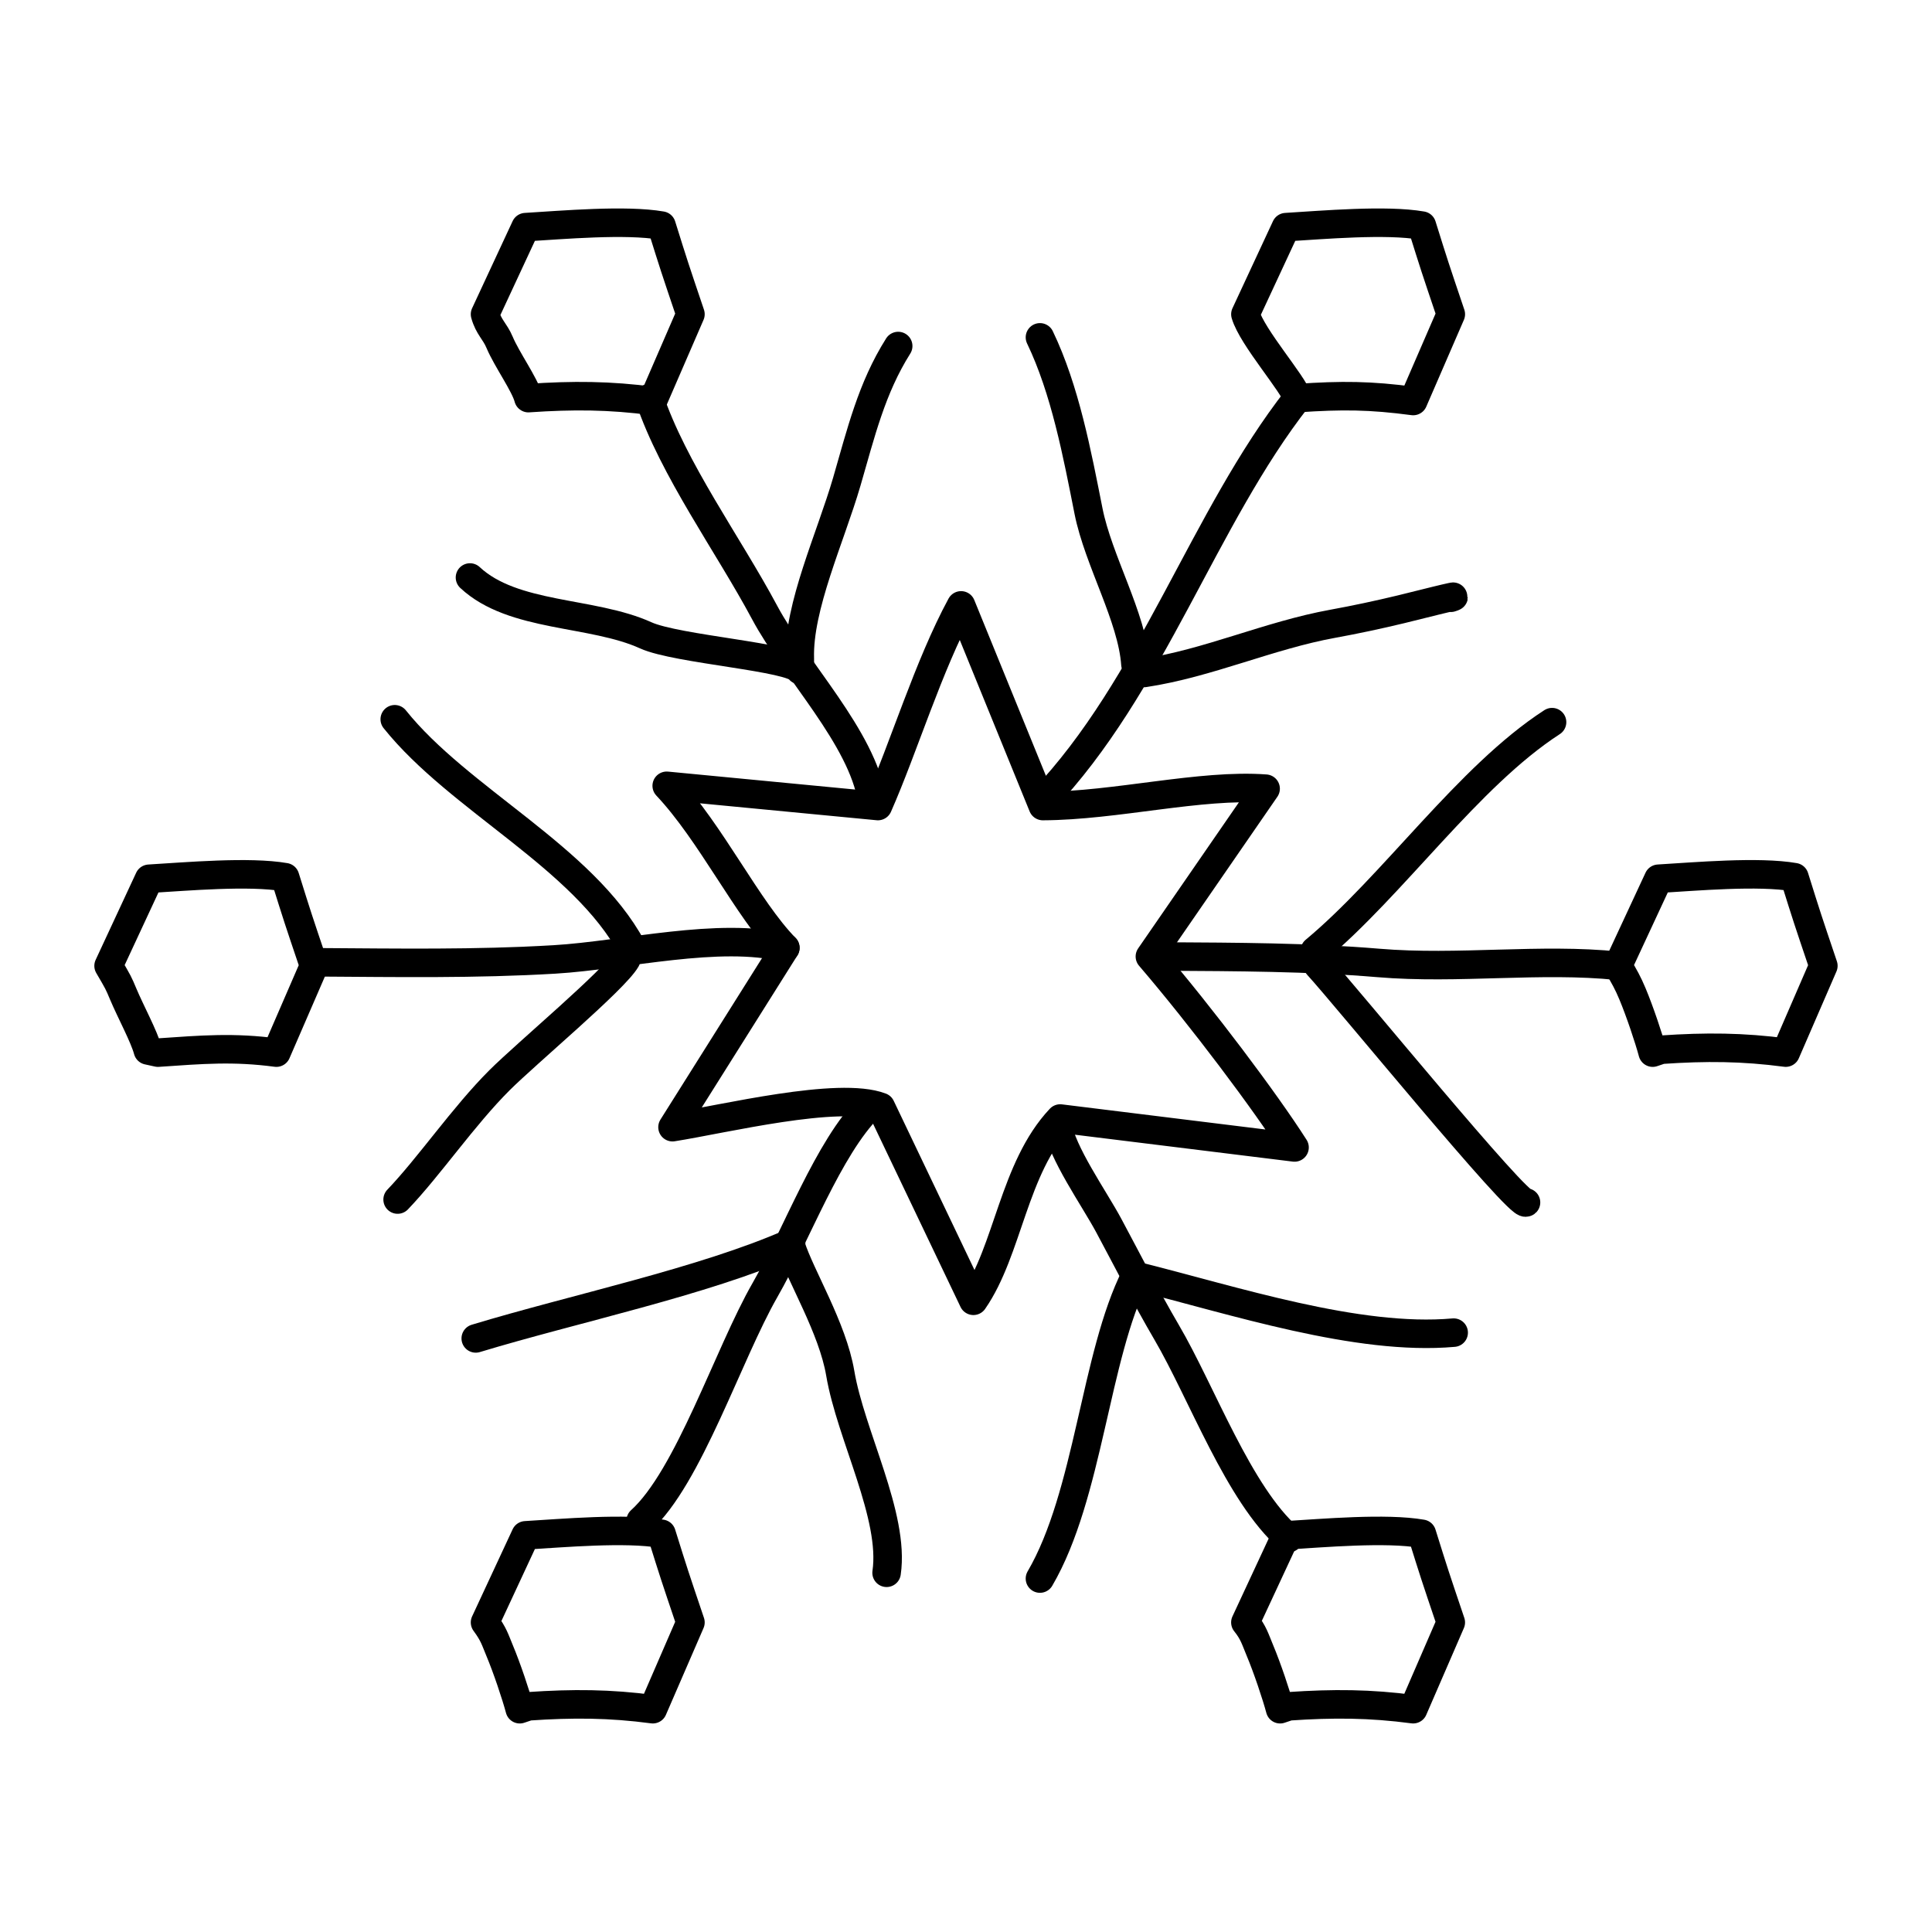
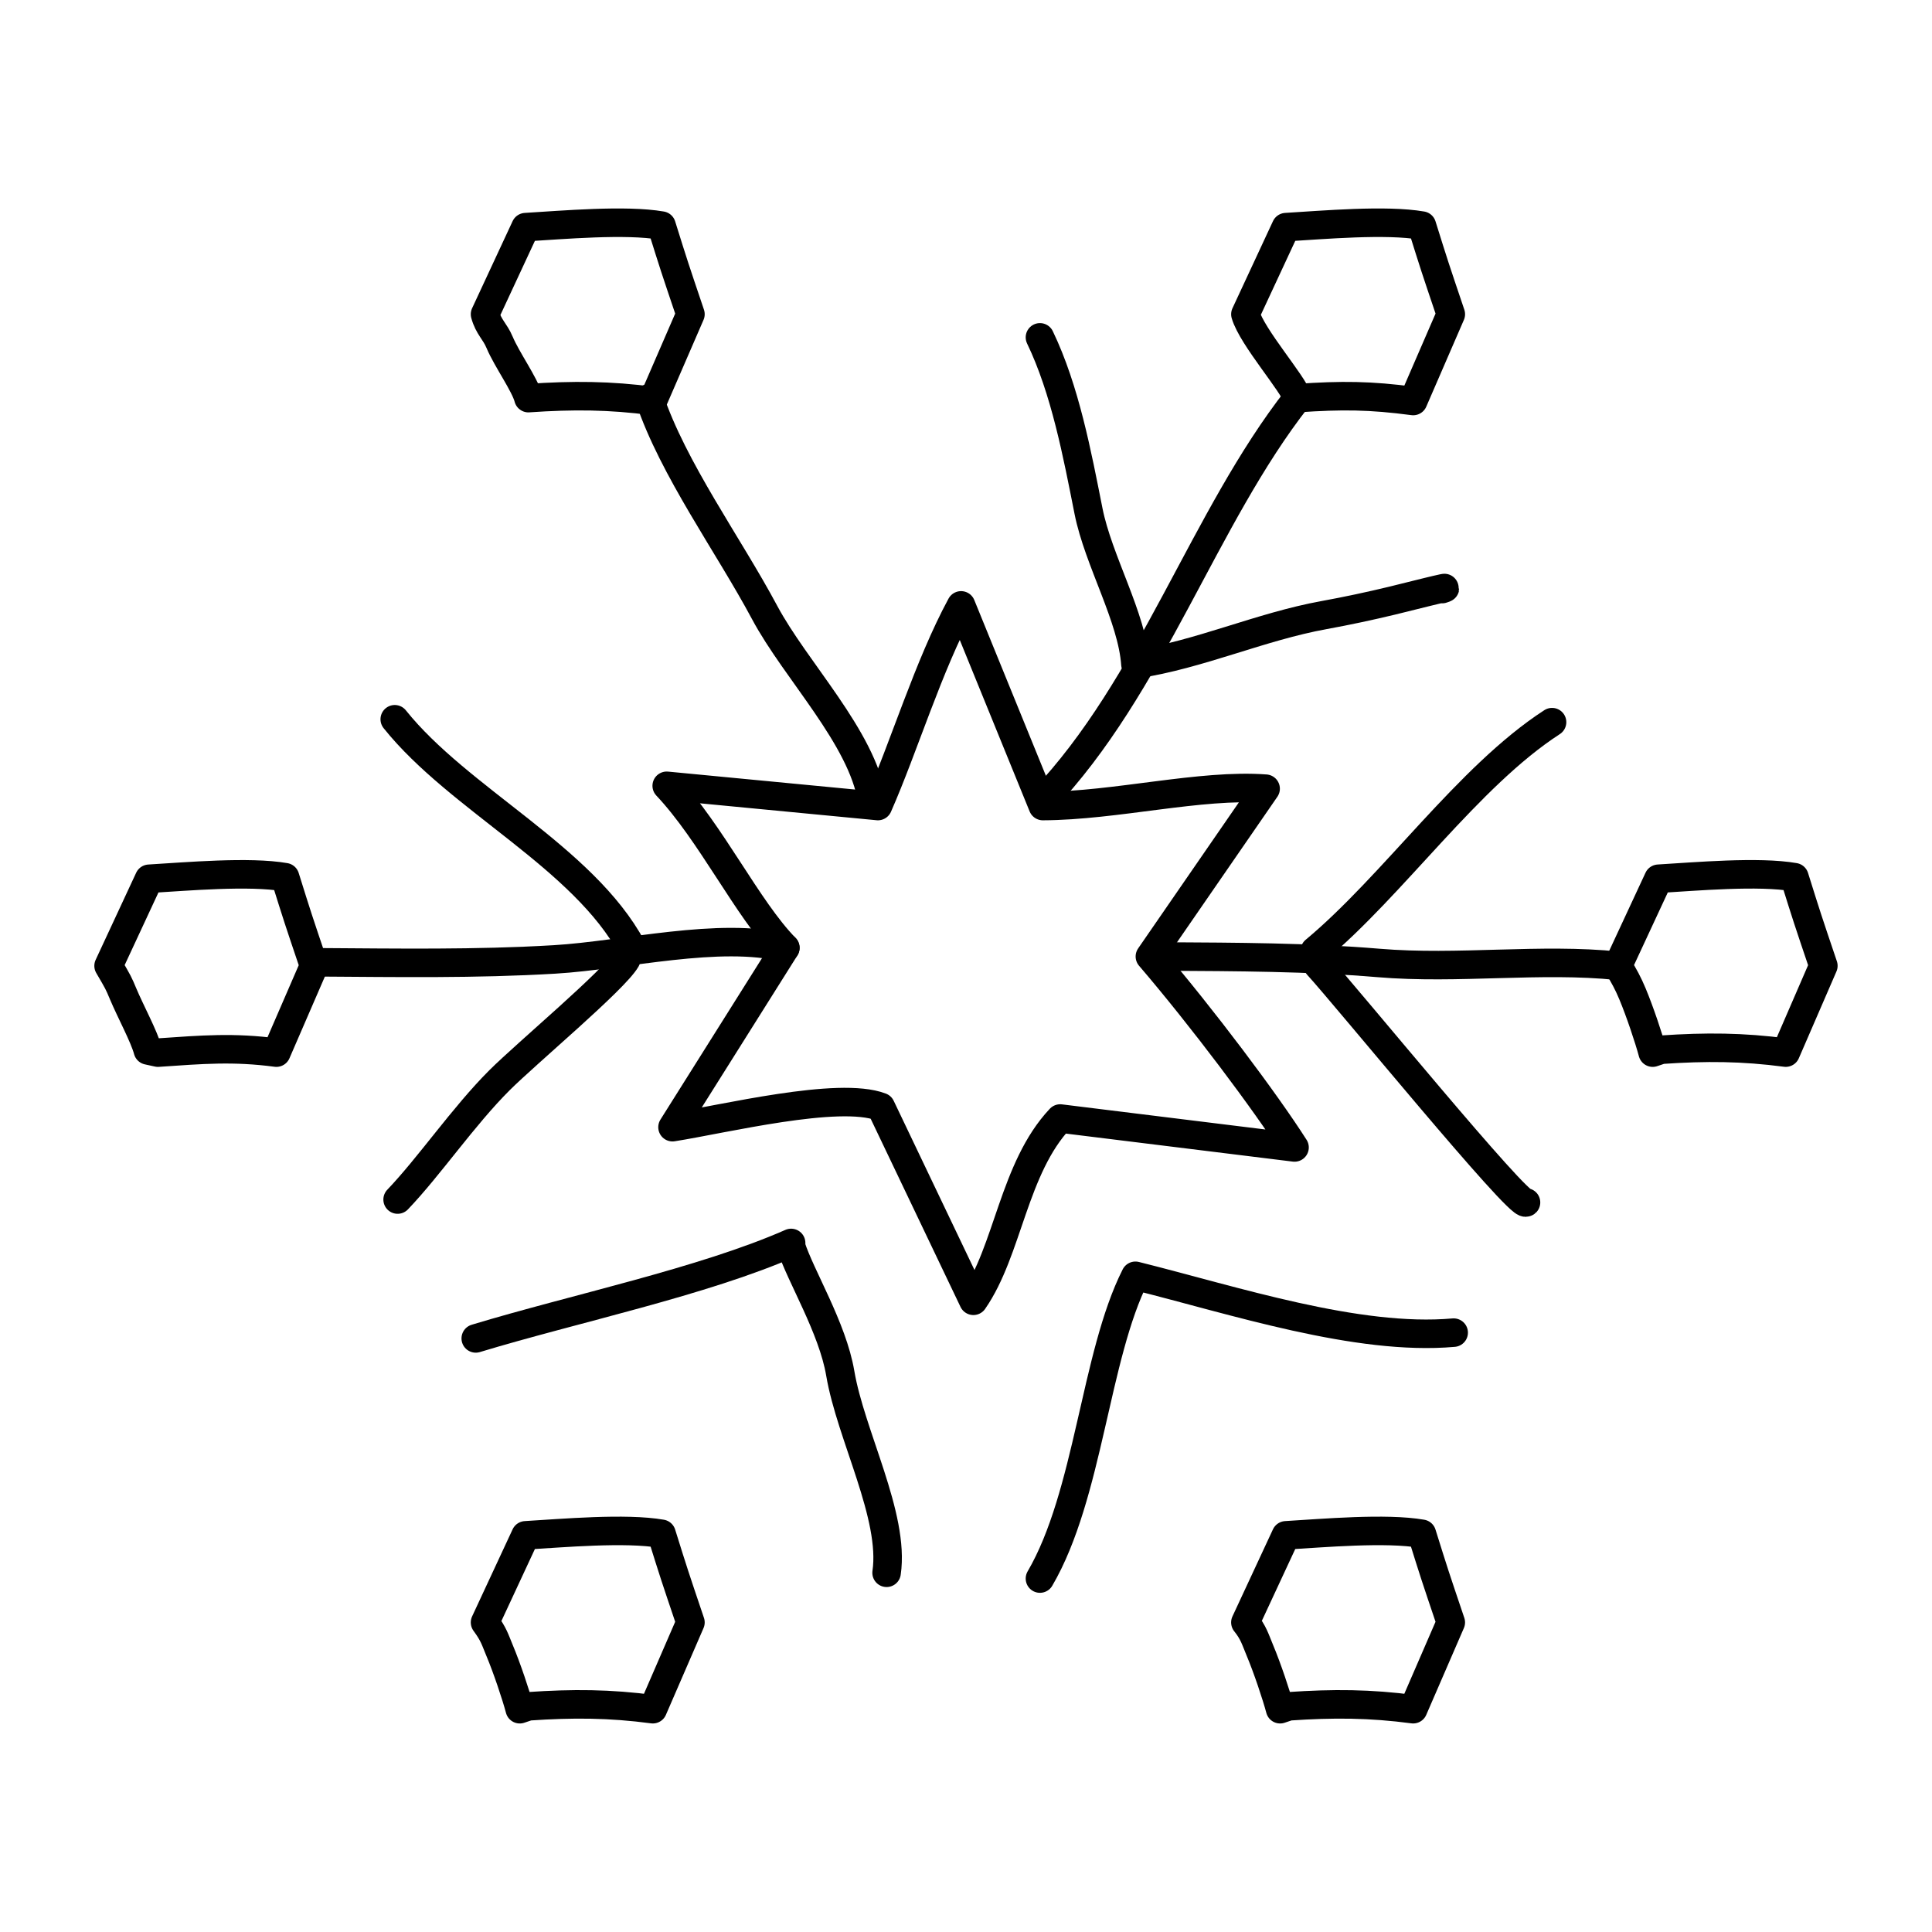
<svg xmlns="http://www.w3.org/2000/svg" width="800px" height="800px" version="1.1" viewBox="144 144 512 512">
  <g fill="none" stroke="#000000" stroke-linecap="round" stroke-linejoin="round" stroke-miterlimit="10" stroke-width="1.5">
    <path transform="matrix(5.038 0 0 5.038 148.09 148.09)" d="m40.499 49.046c-1.993-2.038-3.91-6.054-6.24-8.523l11.11 1.065c1.372-3.116 2.653-7.375 4.374-10.555l4.301 10.555c3.834-0.014 8.29-1.167 11.719-0.913l-6.088 8.827c2.739 3.197 6.088 7.658 7.609 10.045l-12.327-1.522c-2.459 2.615-2.73 6.944-4.566 9.588l-4.869-10.197c-2.211-0.847-8.29 0.646-10.958 1.065z" />
    <path transform="matrix(5.038 0 0 5.038 148.09 148.09)" d="m67.437 20.13c2.347-0.161 3.836-0.147 6.088 0.152l1.979-4.565c-0.853-2.526-0.853-2.526-1.521-4.662-1.882-0.328-5.203-0.035-7.153 0.082l-2.131 4.581c0.354 1.216 2.545 3.684 2.739 4.412" />
    <path transform="matrix(5.038 0 0 5.038 148.09 148.09)" d="m86.577 54.406c2.347-0.161 4.293-0.146 6.545 0.152l1.979-4.566c-0.853-2.526-0.853-2.526-1.522-4.662-1.881-0.328-5.203-0.034-7.153 0.082l-2.13 4.581c0.34 0.576 0.52 0.89 0.766 1.478 0.381 0.909 0.867 2.36 1.061 3.088z" />
    <path transform="matrix(5.038 0 0 5.038 148.09 148.09)" d="m66.98 88.944c2.346-0.161 4.292-0.147 6.544 0.152l1.979-4.565c-0.853-2.526-0.853-2.526-1.521-4.662-1.882-0.329-5.203-0.035-7.153 0.081l-2.131 4.581c0.434 0.54 0.52 0.89 0.766 1.478 0.382 0.909 0.868 2.36 1.061 3.088z" />
    <path transform="matrix(5.038 0 0 5.038 148.09 148.09)" d="m26.984 88.944c2.346-0.161 4.292-0.147 6.544 0.152l1.979-4.565c-0.853-2.526-0.853-2.526-1.521-4.662-1.881-0.329-5.203-0.035-7.153 0.081l-2.131 4.581c0.468 0.638 0.52 0.89 0.766 1.478 0.382 0.909 0.868 2.36 1.061 3.088z" />
    <path transform="matrix(5.038 0 0 5.038 148.09 148.09)" d="m7.496 54.559c2.347-0.161 3.979-0.299 6.23 0l1.979-4.566c-0.853-2.526-0.853-2.526-1.521-4.662-1.881-0.328-5.203-0.034-7.153 0.082l-2.131 4.581c0.52 0.89 0.52 0.89 0.767 1.478 0.381 0.909 1.106 2.243 1.299 2.971z" />
    <path transform="matrix(5.038 0 0 5.038 148.09 148.09)" d="m26.984 20.13c2.346-0.161 4.292-0.147 6.544 0.152l1.979-4.565c-0.853-2.526-0.853-2.526-1.521-4.662-1.881-0.328-5.203-0.035-7.153 0.082l-2.131 4.581c0.19 0.687 0.52 0.89 0.766 1.478 0.381 0.907 1.324 2.207 1.517 2.935z" />
    <path transform="matrix(5.038 0 0 5.038 148.09 148.09)" d="m54.044 41.285c5.729-6.014 8.455-14.855 13.393-21.155" />
    <path transform="matrix(5.038 0 0 5.038 148.09 148.09)" d="m45.064 41.285c-0.53-3.318-4.019-6.814-5.664-9.896-1.894-3.544-4.805-7.528-6.055-11.259" />
-     <path transform="matrix(5.038 0 0 5.038 148.09 148.09)" d="m54.805 58.33c0.229 1.486 1.924 3.869 2.703 5.318 0.982 1.829 1.971 3.784 3.042 5.613 1.87 3.192 3.792 8.525 6.431 10.833" />
    <path transform="matrix(5.038 0 0 5.038 148.09 148.09)" d="m60.588 49.503c3.572 0.021 7.443 0.03 11.102 0.338 4.203 0.354 8.548-0.273 12.605 0.151" />
    <path transform="matrix(5.038 0 0 5.038 148.09 148.09)" d="m15.996 49.808c4.052 0.025 8.208 0.096 12.365-0.152 3.7-0.221 8.675-1.475 12.138-0.609" />
-     <path transform="matrix(5.038 0 0 5.038 148.09 148.09)" d="m32.889 79.181c2.523-2.276 4.601-8.756 6.542-12.139 1.653-2.883 3.327-7.474 5.481-9.625" />
    <path transform="matrix(5.038 0 0 5.038 148.09 148.09)" d="m19.953 37.023c3.376 4.22 9.905 7.25 12.479 12.023" />
    <path transform="matrix(5.038 0 0 5.038 148.09 148.09)" d="m20.104 62.287c1.664-1.737 3.452-4.371 5.36-6.277 1.415-1.412 6.055-5.289 6.663-6.354" />
    <path transform="matrix(5.038 0 0 5.038 148.09 148.09)" d="m24.214 69.592c5.179-1.57 11.973-2.987 16.589-5.022v0.19c0.485 1.53 2.181 4.281 2.584 6.663 0.551 3.257 2.876 7.521 2.438 10.497" />
    <path transform="matrix(5.038 0 0 5.038 148.09 148.09)" d="m75.655 69.288c-5.072 0.45-11.566-1.7-16.741-2.99-2.127 4.208-2.454 11.533-5.022 15.926" />
    <path transform="matrix(5.038 0 0 5.038 148.09 148.09)" d="m79.46 62.439c-0.338 0.331-9.46-10.849-10.958-12.48l-0.152-0.761c4.131-3.438 8.067-9.165 12.48-12.023" />
-     <path transform="matrix(5.038 0 0 5.038 148.09 148.09)" d="m53.892 16.934c1.322 2.749 1.96 6.138 2.554 9.136 0.518 2.608 2.3 5.59 2.469 8.062l0.457 0.457c3.38-0.511 6.558-1.979 9.933-2.591 1.187-0.216 2.38-0.471 3.569-0.757 0.608-0.146 3.466-0.877 2.63-0.609" />
-     <path transform="matrix(5.038 0 0 5.038 148.09 148.09)" d="m23.91 29.566c2.271 2.124 6.426 1.763 9.249 3.043 1.635 0.742 7.772 1.143 8.101 1.827v-0.609c-0.083-2.721 1.612-6.354 2.47-9.295 0.747-2.568 1.303-4.92 2.705-7.142" />
+     <path transform="matrix(5.038 0 0 5.038 148.09 148.09)" d="m53.892 16.934c1.322 2.749 1.96 6.138 2.554 9.136 0.518 2.608 2.3 5.59 2.469 8.062c3.38-0.511 6.558-1.979 9.933-2.591 1.187-0.216 2.38-0.471 3.569-0.757 0.608-0.146 3.466-0.877 2.63-0.609" />
  </g>
</svg>